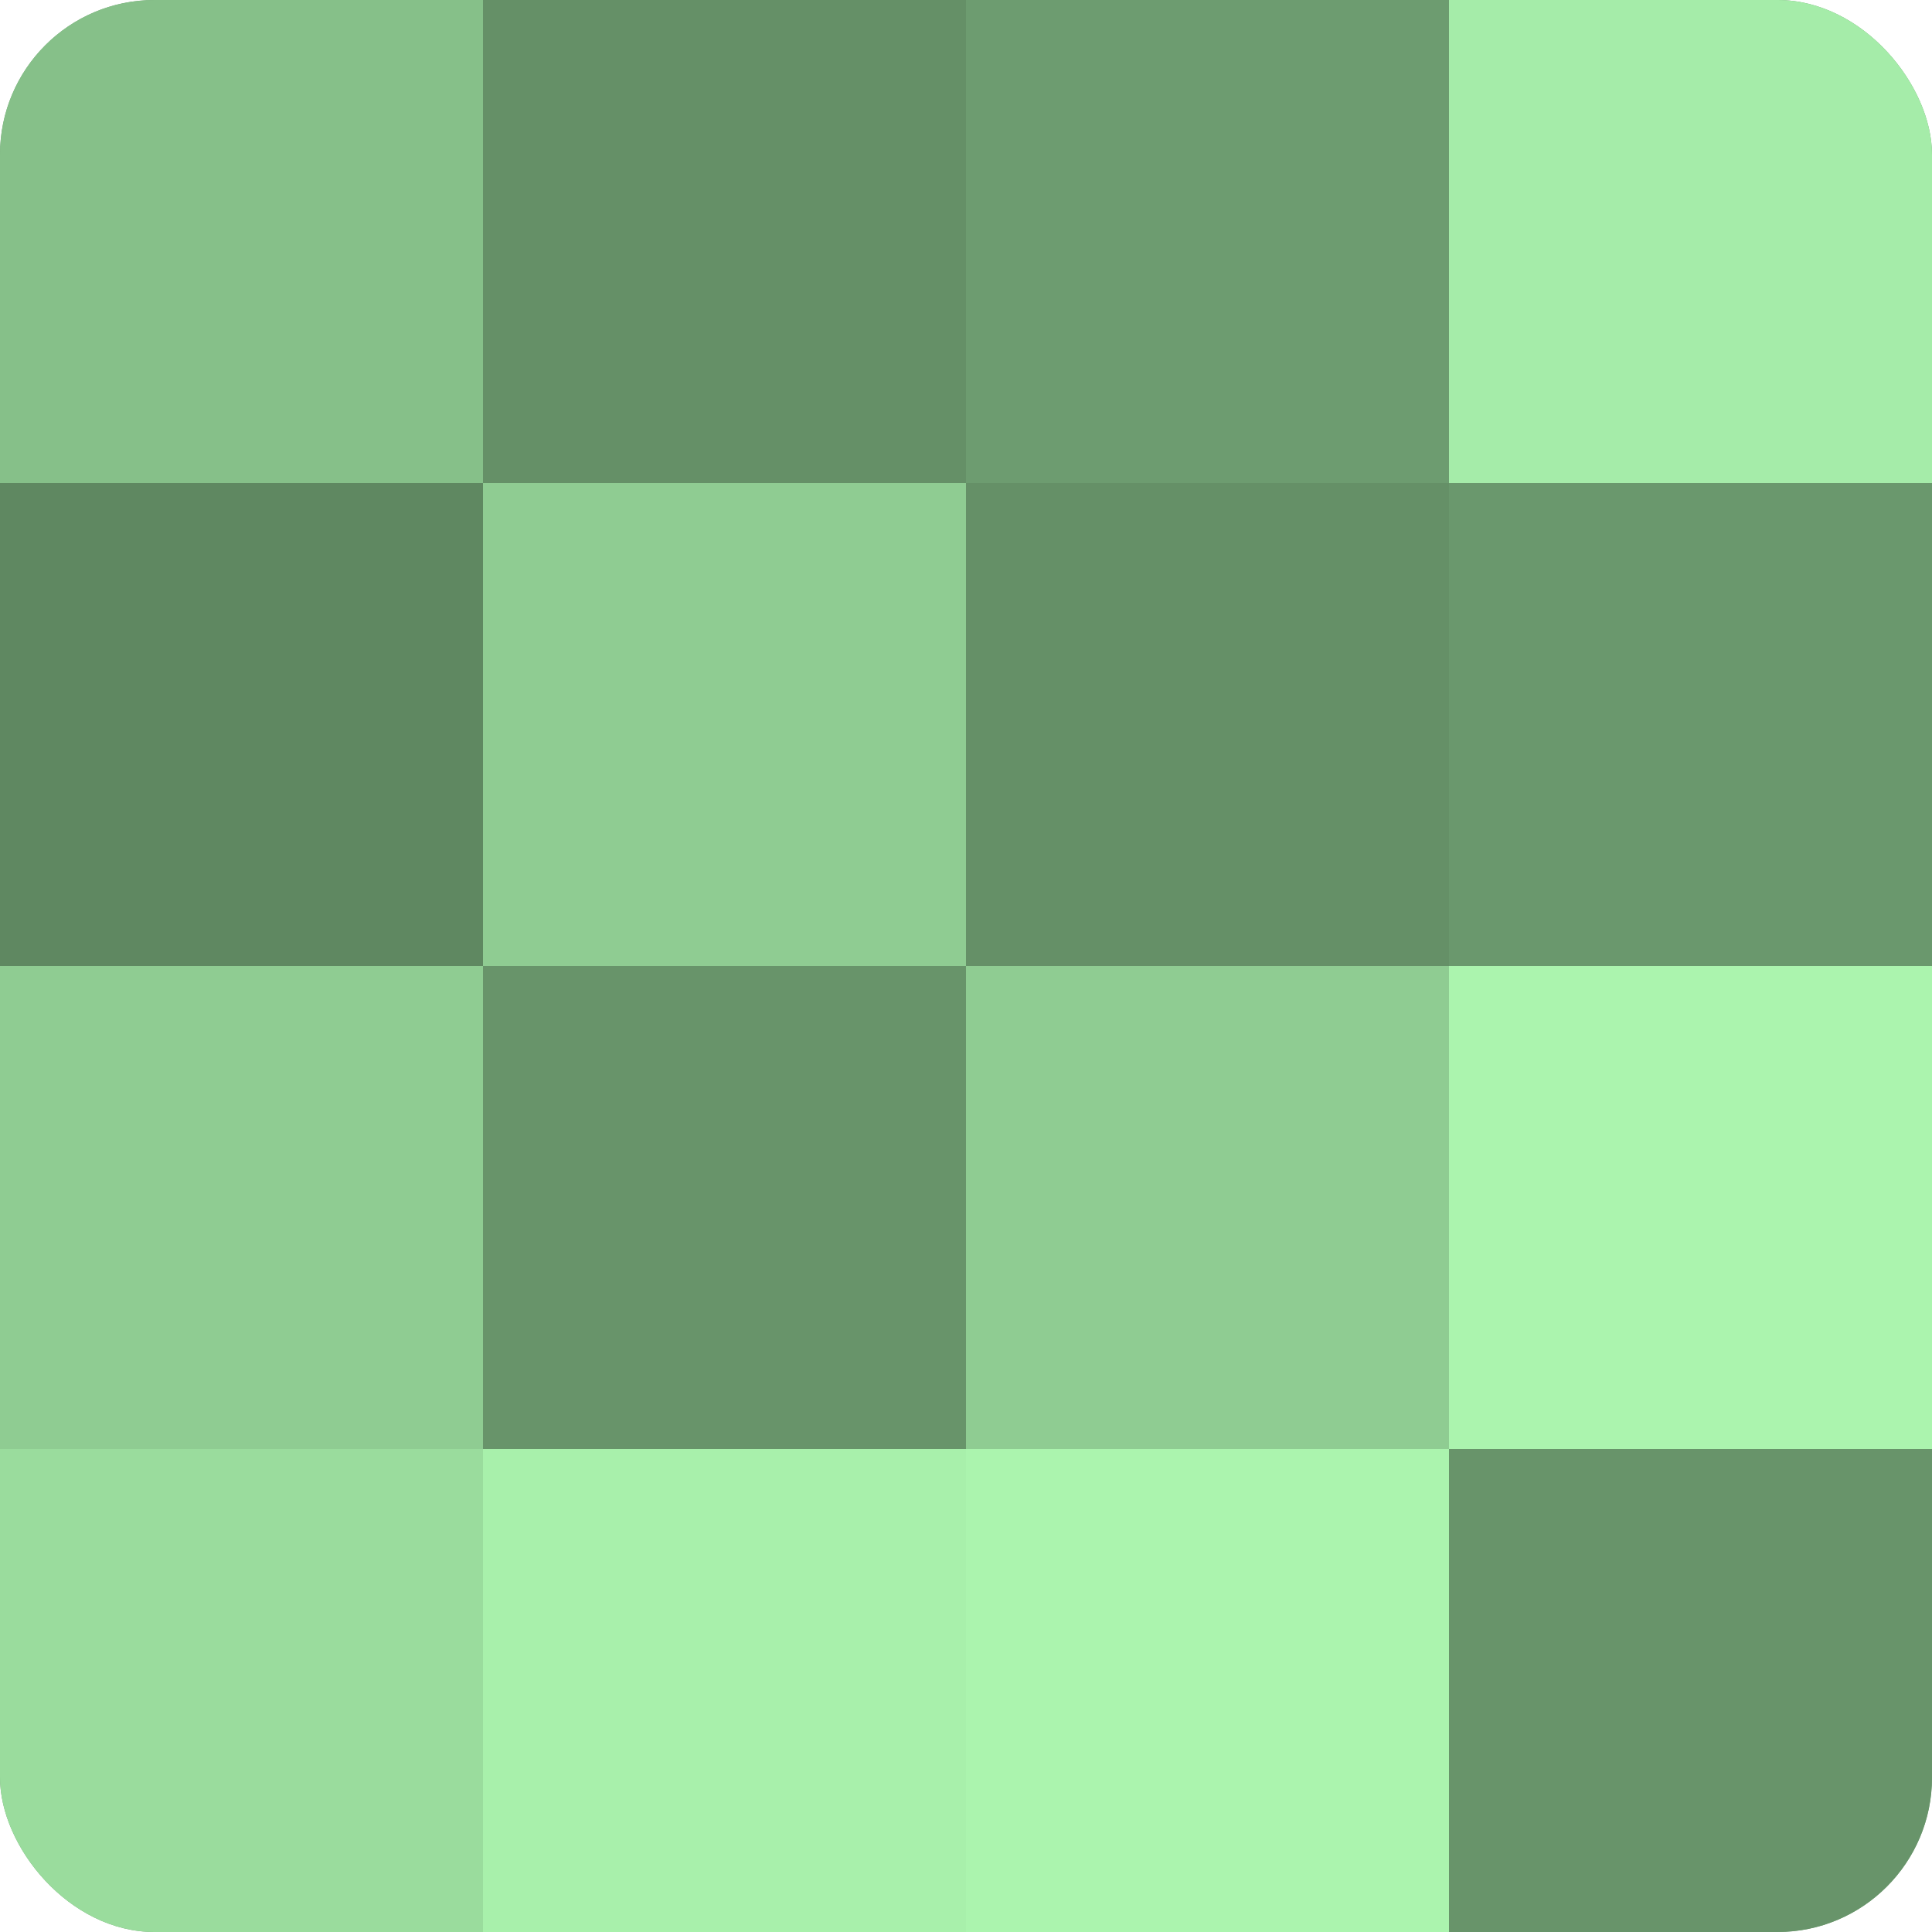
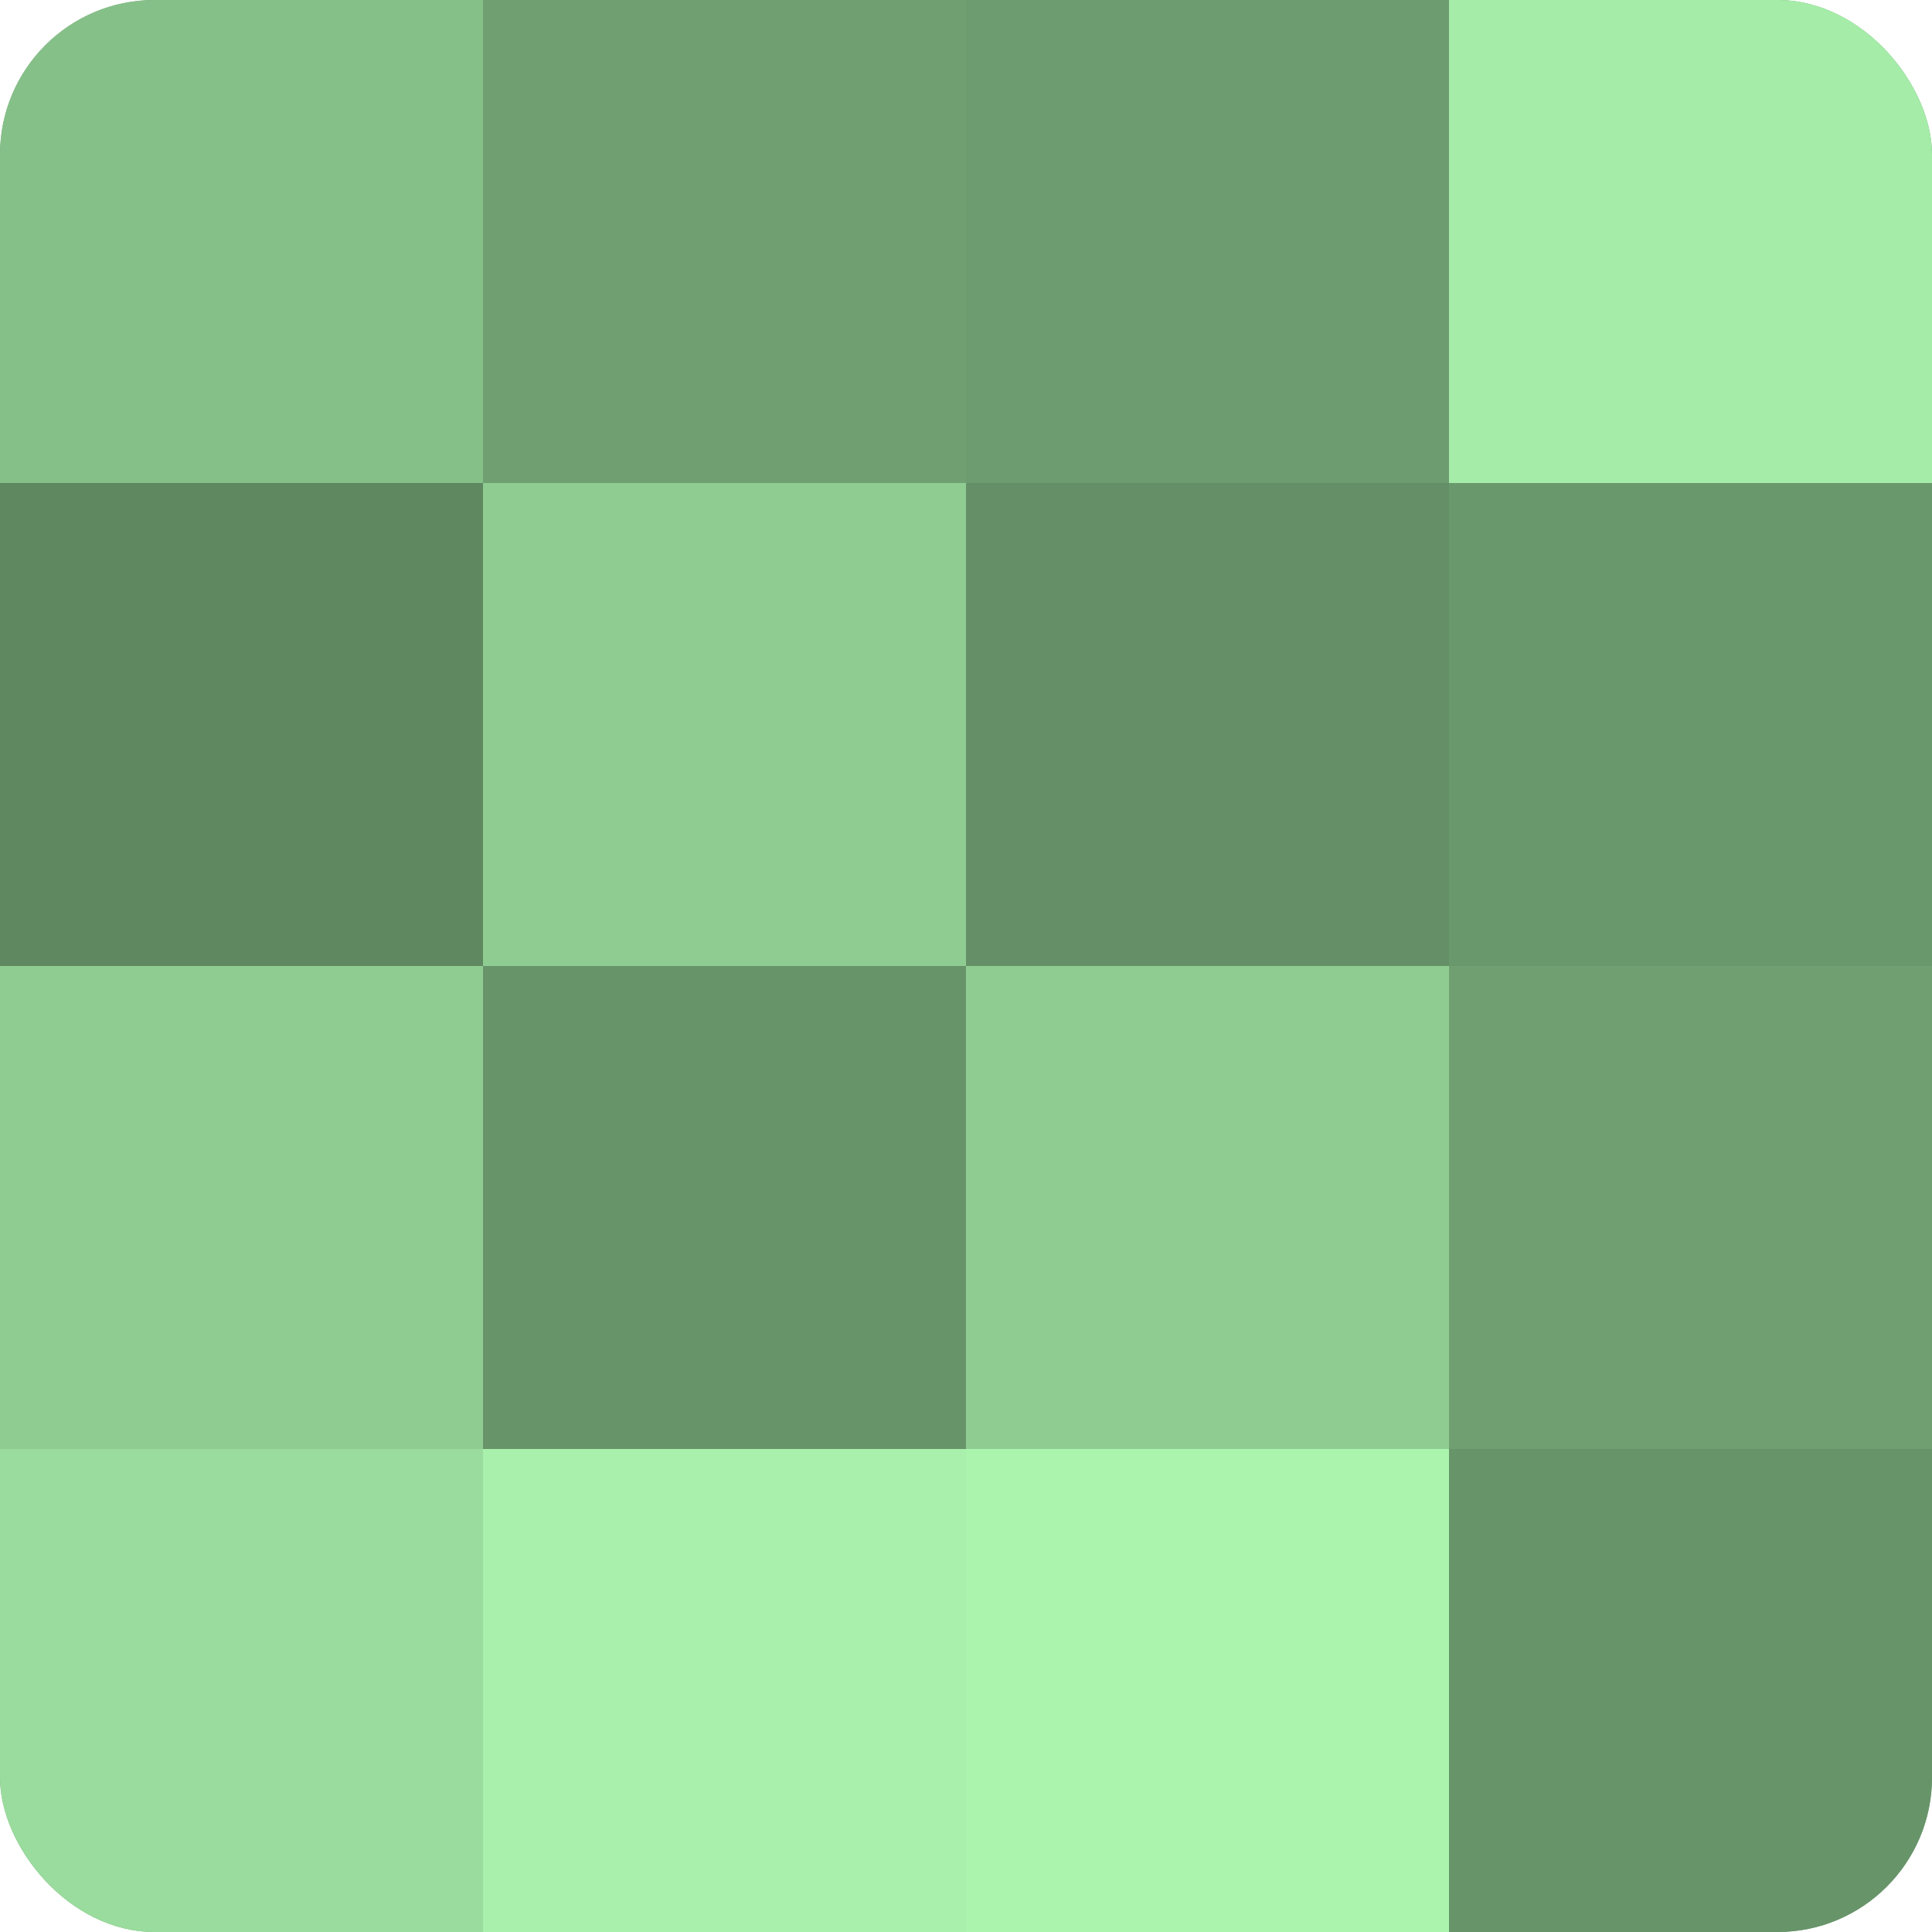
<svg xmlns="http://www.w3.org/2000/svg" width="60" height="60" viewBox="0 0 100 100" preserveAspectRatio="xMidYMid meet">
  <defs>
    <clipPath id="c" width="100" height="100">
      <rect width="100" height="100" rx="8" ry="8" />
    </clipPath>
  </defs>
  <g clip-path="url(#c)">
    <rect width="100" height="100" fill="#70a072" />
    <rect width="25" height="25" fill="#86c089" />
    <rect y="25" width="25" height="25" fill="#5f8861" />
    <rect y="50" width="25" height="25" fill="#8fcc92" />
    <rect y="75" width="25" height="25" fill="#9adc9d" />
-     <rect x="25" width="25" height="25" fill="#659067" />
    <rect x="25" y="25" width="25" height="25" fill="#8fcc92" />
    <rect x="25" y="50" width="25" height="25" fill="#68946a" />
    <rect x="25" y="75" width="25" height="25" fill="#a8f0ab" />
    <rect x="50" width="25" height="25" fill="#6d9c70" />
    <rect x="50" y="25" width="25" height="25" fill="#659067" />
    <rect x="50" y="50" width="25" height="25" fill="#8fcc92" />
    <rect x="50" y="75" width="25" height="25" fill="#abf4ae" />
    <rect x="75" width="25" height="25" fill="#a5eca9" />
    <rect x="75" y="25" width="25" height="25" fill="#6a986d" />
-     <rect x="75" y="50" width="25" height="25" fill="#abf4ae" />
    <rect x="75" y="75" width="25" height="25" fill="#68946a" />
  </g>
</svg>